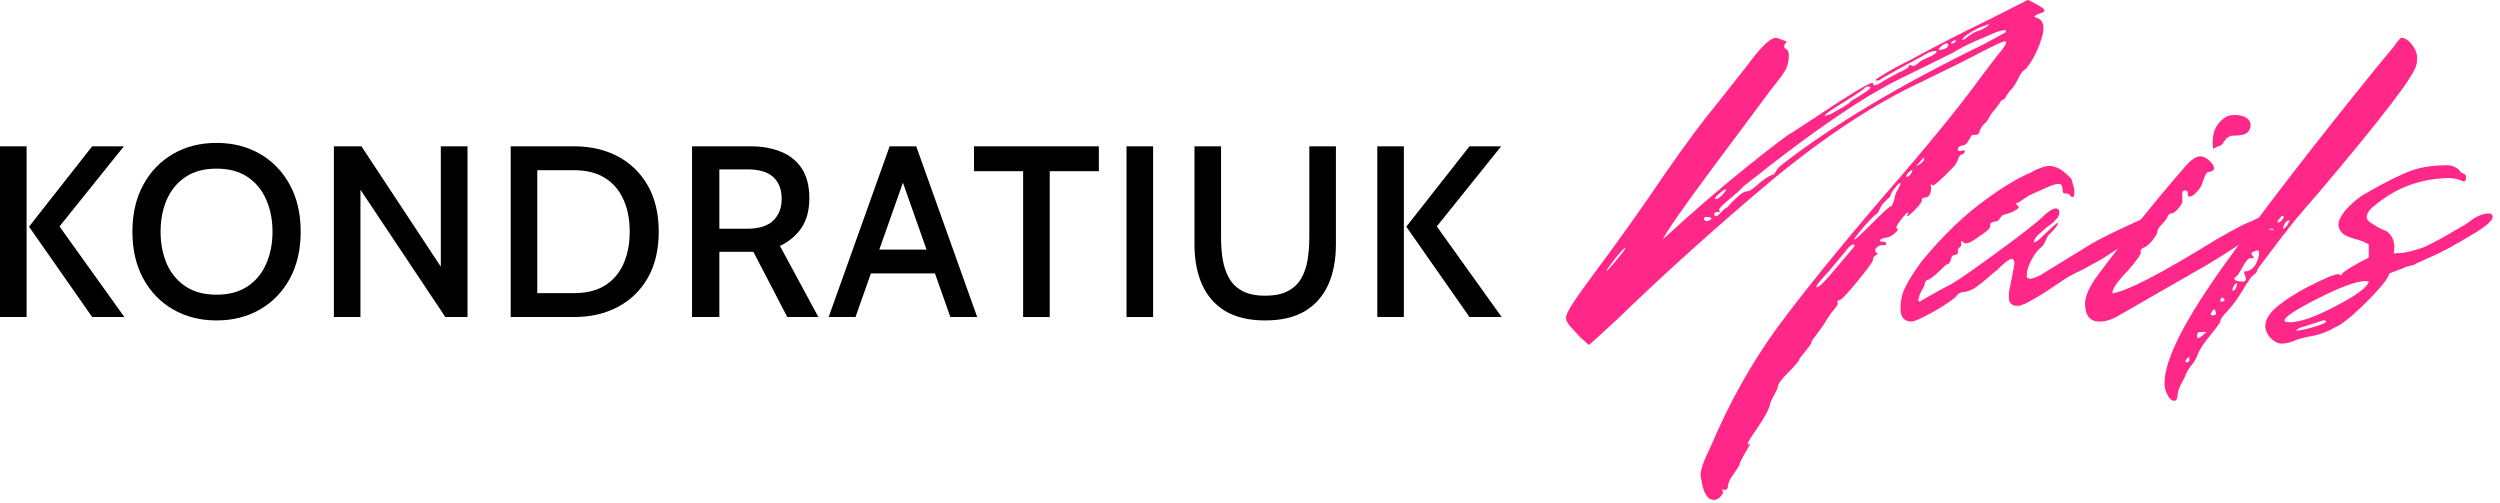
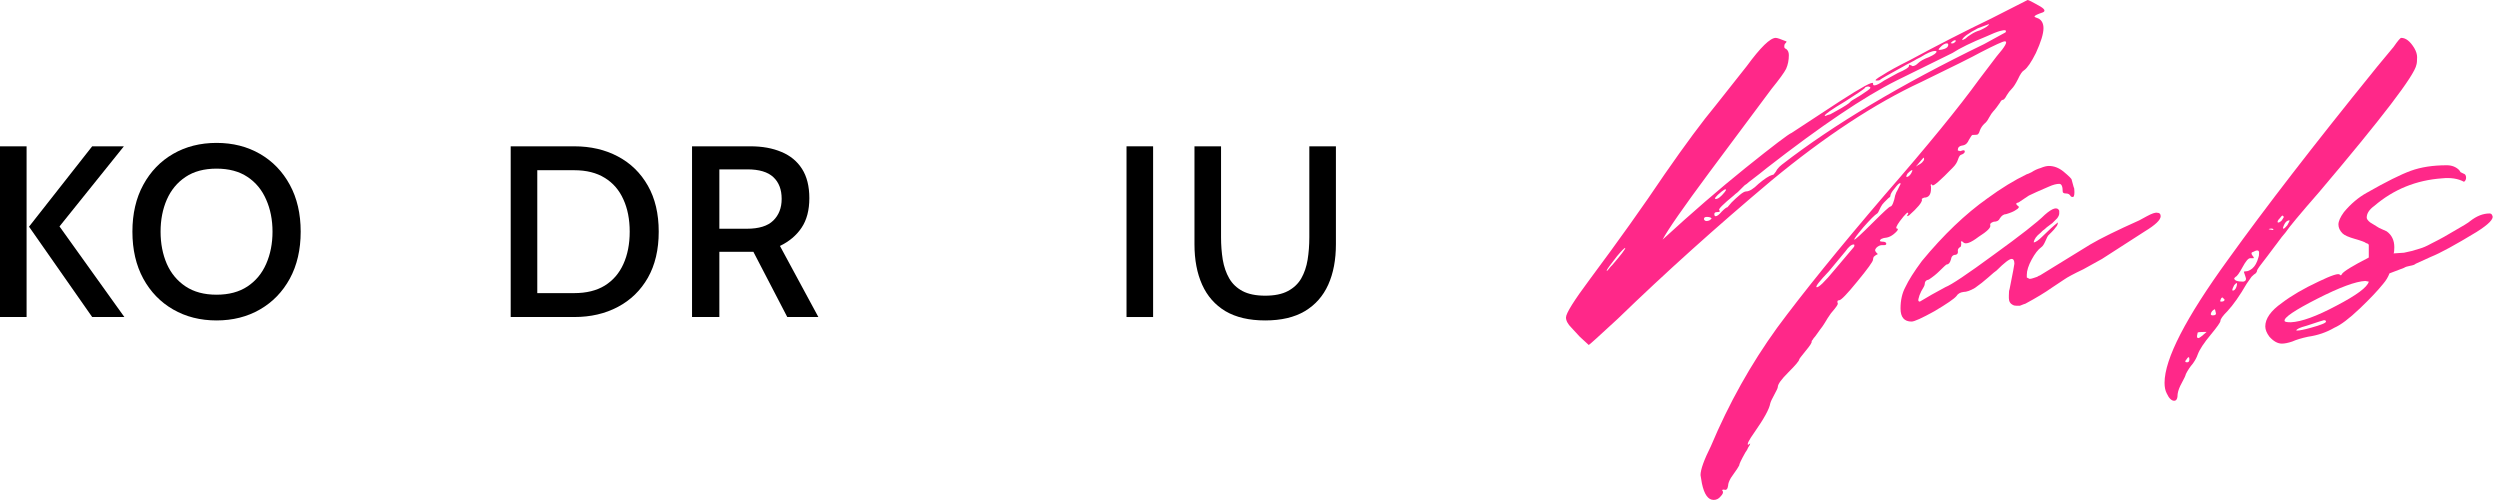
<svg xmlns="http://www.w3.org/2000/svg" width="194" height="39" viewBox="0 0 194 39" fill="none">
  <path d="M7.153 24.601L2.252 17.59L7.153 11.354H9.613L4.617 17.571L9.651 24.601H7.153ZM0 24.601V11.354H2.063V24.601H0Z" fill="black" />
  <path d="M16.804 24.866C15.542 24.866 14.419 24.582 13.435 24.014C12.451 23.447 11.679 22.649 11.117 21.62C10.556 20.586 10.275 19.372 10.275 17.978C10.275 16.584 10.556 15.373 11.117 14.344C11.679 13.31 12.451 12.509 13.435 11.941C14.419 11.373 15.542 11.089 16.804 11.089C18.066 11.089 19.188 11.373 20.172 11.941C21.156 12.509 21.929 13.31 22.491 14.344C23.052 15.373 23.333 16.584 23.333 17.978C23.333 19.372 23.052 20.586 22.491 21.62C21.929 22.649 21.156 23.447 20.172 24.014C19.188 24.582 18.066 24.866 16.804 24.866ZM16.804 22.869C17.763 22.869 18.564 22.655 19.207 22.226C19.851 21.797 20.333 21.214 20.655 20.476C20.983 19.731 21.147 18.899 21.147 17.978C21.147 17.057 20.983 16.227 20.655 15.489C20.333 14.745 19.851 14.158 19.207 13.729C18.564 13.3 17.763 13.086 16.804 13.086C15.845 13.086 15.044 13.3 14.401 13.729C13.757 14.158 13.271 14.745 12.944 15.489C12.622 16.227 12.461 17.057 12.461 17.978C12.461 18.899 12.622 19.731 12.944 20.476C13.271 21.214 13.757 21.797 14.401 22.226C15.044 22.655 15.845 22.869 16.804 22.869Z" fill="black" />
-   <path d="M25.909 24.601V11.354H28.047L34.207 20.693V11.354H36.279V24.601H34.557L27.971 14.723V24.601H25.909Z" fill="black" />
  <path d="M39.63 24.601V11.354H44.56C45.834 11.354 46.963 11.616 47.947 12.14C48.937 12.663 49.713 13.42 50.275 14.411C50.836 15.395 51.117 16.584 51.117 17.978C51.117 19.372 50.836 20.564 50.275 21.554C49.713 22.538 48.937 23.292 47.947 23.816C46.963 24.339 45.834 24.601 44.56 24.601H39.63ZM41.693 22.746H44.56C45.506 22.746 46.297 22.551 46.934 22.16C47.572 21.762 48.051 21.207 48.373 20.494C48.701 19.775 48.865 18.936 48.865 17.978C48.865 17.019 48.701 16.183 48.373 15.47C48.051 14.751 47.572 14.196 46.934 13.805C46.297 13.408 45.506 13.209 44.56 13.209H41.693V22.746Z" fill="black" />
  <path d="M53.702 24.601V11.354H58.235C59.156 11.354 59.957 11.499 60.638 11.79C61.325 12.073 61.858 12.512 62.237 13.105C62.615 13.698 62.805 14.455 62.805 15.376C62.805 16.309 62.603 17.076 62.199 17.675C61.802 18.268 61.243 18.738 60.524 19.085L63.505 24.601H61.092L58.462 19.539C58.443 19.539 58.427 19.539 58.414 19.539C58.402 19.539 58.386 19.539 58.367 19.539H55.822V24.601H53.702ZM55.822 17.75H57.951C58.891 17.75 59.575 17.539 60.004 17.117C60.439 16.694 60.657 16.133 60.657 15.432C60.657 14.707 60.442 14.146 60.013 13.748C59.584 13.344 58.91 13.143 57.989 13.143H55.822V17.75Z" fill="black" />
-   <path d="M72.877 21.214H67.257V19.369H72.877V21.214ZM69.783 13.37H70.351L66.387 24.601H64.305L69.036 11.354H71.099L75.83 24.601H73.748L69.783 13.37Z" fill="black" />
-   <path d="M79.395 24.601V13.284H75.582V11.354H85.271V13.284H81.458V24.601H79.395Z" fill="black" />
  <path d="M87.418 24.601V11.354H89.481V24.601H87.418Z" fill="black" />
  <path d="M98.179 24.866C96.936 24.866 95.908 24.626 95.094 24.147C94.287 23.661 93.684 22.977 93.287 22.094C92.889 21.21 92.691 20.163 92.691 18.952V11.354H94.753V18.413C94.753 19.025 94.798 19.605 94.886 20.154C94.981 20.703 95.148 21.185 95.387 21.602C95.627 22.018 95.971 22.346 96.419 22.586C96.873 22.825 97.46 22.945 98.179 22.945C98.904 22.945 99.491 22.825 99.939 22.586C100.393 22.346 100.74 22.018 100.979 21.602C101.219 21.179 101.383 20.696 101.471 20.154C101.56 19.605 101.604 19.025 101.604 18.413V11.354H103.667V18.952C103.667 20.163 103.468 21.21 103.07 22.094C102.673 22.977 102.067 23.661 101.254 24.147C100.446 24.626 99.421 24.866 98.179 24.866Z" fill="black" />
-   <path d="M114.031 24.601L109.129 17.59L114.031 11.354H116.491L111.495 17.571L116.529 24.601H114.031ZM106.878 24.601V11.354H108.94V24.601H106.878Z" fill="black" />
  <path d="M132.979 38.794C132.55 38.794 132.247 38.366 132.068 37.511L131.961 36.87C131.961 36.443 132.229 35.695 132.764 34.626C134.157 31.313 135.87 28.249 137.905 25.435C139.904 22.728 142.688 19.29 146.258 15.122C149.578 11.31 152.023 8.318 153.594 6.145L154.933 4.382C155.611 3.598 155.825 3.206 155.575 3.206C155.432 3.206 154.808 3.491 153.701 4.061C153.058 4.417 151.523 5.183 149.096 6.359C145.491 8.033 141.617 10.58 137.476 14C133.193 17.598 129.212 21.178 125.536 24.74C124.072 26.094 123.322 26.771 123.287 26.771L122.59 26.13L121.948 25.435C121.662 25.15 121.52 24.883 121.52 24.634C121.52 24.313 122.144 23.316 123.394 21.641C125.571 18.72 127.499 16.013 129.177 13.519C130.783 11.204 132.104 9.422 133.139 8.176L135.549 5.13C136.62 3.669 137.369 2.939 137.798 2.939C137.905 2.939 138.173 3.028 138.601 3.206C138.672 3.206 138.637 3.277 138.494 3.42C138.422 3.634 138.458 3.758 138.601 3.794C138.744 3.901 138.815 4.061 138.815 4.275C138.815 4.667 138.744 5.023 138.601 5.344C138.458 5.628 138.083 6.145 137.476 6.893L132.657 13.359C130.622 16.102 129.409 17.847 129.016 18.595C131.265 16.529 133.407 14.677 135.442 13.038C137.619 11.293 138.815 10.384 139.029 10.313L142.778 7.855C144.491 6.751 145.348 6.288 145.348 6.466V6.519C145.348 6.59 145.383 6.626 145.455 6.626C145.598 6.626 145.848 6.501 146.205 6.252L147.275 5.664C147.847 5.415 148.132 5.237 148.132 5.13C148.132 5.059 148.15 5.023 148.186 5.023L148.293 5.076C148.329 5.076 148.364 5.094 148.4 5.13C148.471 5.13 148.543 5.112 148.614 5.076C148.685 5.041 148.757 4.987 148.828 4.916C149.007 4.738 149.292 4.578 149.685 4.435C150.078 4.257 150.274 4.114 150.274 4.008C150.274 3.972 150.238 3.954 150.167 3.954C149.917 3.954 149.542 4.114 149.042 4.435C148.971 4.471 148.864 4.524 148.721 4.595C148.614 4.667 148.453 4.756 148.239 4.863C148.025 4.969 147.829 5.076 147.65 5.183C146.544 5.789 145.955 6.127 145.883 6.198C145.848 6.234 145.758 6.252 145.615 6.252C145.437 6.252 145.598 6.109 146.097 5.824C146.526 5.539 147.24 5.148 148.239 4.649C150.345 3.509 152.434 2.44 154.504 1.443L157.342 0C157.414 0 157.699 0.142 158.199 0.427C158.663 0.677 158.77 0.855 158.52 0.962C158.092 1.104 157.878 1.211 157.878 1.282C157.878 1.318 157.985 1.371 158.199 1.443C158.449 1.585 158.574 1.835 158.574 2.191C158.574 2.618 158.377 3.26 157.985 4.114C157.628 4.827 157.324 5.272 157.074 5.45C156.932 5.522 156.771 5.753 156.593 6.145C156.414 6.501 156.253 6.751 156.111 6.893C155.968 7.036 155.843 7.196 155.736 7.374C155.664 7.517 155.593 7.623 155.522 7.695C155.486 7.73 155.45 7.748 155.415 7.748C155.343 7.748 155.272 7.819 155.2 7.962C155.129 8.069 155.04 8.193 154.933 8.336C154.826 8.478 154.736 8.585 154.665 8.656C154.593 8.728 154.486 8.888 154.344 9.137C154.236 9.351 154.112 9.511 153.969 9.618C153.826 9.761 153.719 9.921 153.647 10.099C153.612 10.242 153.558 10.349 153.487 10.42C153.451 10.456 153.308 10.473 153.058 10.473C153.023 10.473 152.934 10.598 152.791 10.847C152.684 11.097 152.541 11.239 152.362 11.275C152.077 11.31 151.934 11.417 151.934 11.595C151.898 11.667 151.934 11.702 152.041 11.702C152.077 11.738 152.13 11.738 152.202 11.702C152.38 11.631 152.469 11.649 152.469 11.756C152.469 11.863 152.362 11.952 152.148 12.023C152.077 12.059 152.005 12.183 151.934 12.397C151.863 12.611 151.738 12.807 151.559 12.985C150.56 14.018 150.024 14.481 149.953 14.374C149.917 14.303 149.881 14.285 149.846 14.321C149.81 14.321 149.81 14.374 149.846 14.481V14.641C149.846 15.104 149.667 15.336 149.31 15.336C149.132 15.407 149.078 15.46 149.15 15.496C149.15 15.71 148.81 16.12 148.132 16.725C148.025 16.761 147.972 16.779 147.972 16.779L148.079 16.565C148.079 16.387 147.864 16.583 147.436 17.153C147.15 17.544 147.079 17.74 147.222 17.74C147.258 17.74 147.275 17.758 147.275 17.794C147.275 17.865 147.168 17.99 146.954 18.168C146.776 18.31 146.597 18.399 146.419 18.435C146.062 18.471 145.883 18.56 145.883 18.702C145.919 18.738 145.99 18.756 146.097 18.756C146.24 18.756 146.329 18.791 146.365 18.863C146.401 18.969 146.347 19.023 146.205 19.023C146.169 19.023 146.133 19.023 146.097 19.023H146.044C145.937 19.023 145.83 19.058 145.723 19.13C145.615 19.201 145.544 19.29 145.508 19.397C145.508 19.468 145.544 19.539 145.615 19.611L145.723 19.718L145.615 19.771C145.544 19.807 145.473 19.86 145.401 19.931C145.366 20.003 145.348 20.074 145.348 20.145C145.348 20.288 144.937 20.858 144.116 21.855C143.331 22.817 142.867 23.298 142.724 23.298C142.581 23.298 142.545 23.387 142.617 23.565C142.617 23.601 142.581 23.672 142.51 23.779C142.438 23.886 142.296 24.064 142.081 24.313C141.903 24.562 141.742 24.812 141.6 25.061C141.492 25.239 141.367 25.417 141.225 25.595C141.118 25.738 141.028 25.863 140.957 25.969C140.886 26.076 140.814 26.165 140.743 26.237C140.707 26.308 140.671 26.361 140.636 26.397C140.6 26.433 140.582 26.468 140.582 26.504C140.618 26.575 140.457 26.824 140.1 27.252C139.779 27.644 139.618 27.858 139.618 27.893C139.618 28 139.333 28.338 138.762 28.908C138.226 29.443 137.958 29.817 137.958 30.03C137.958 30.102 137.869 30.298 137.691 30.618C137.512 30.939 137.405 31.171 137.369 31.313C137.298 31.74 136.887 32.489 136.138 33.557C135.709 34.163 135.549 34.483 135.656 34.519C135.87 34.341 135.87 34.412 135.656 34.733C135.62 34.84 135.549 34.964 135.442 35.107C135.12 35.677 134.96 36.015 134.96 36.122L134.799 36.389C134.656 36.603 134.496 36.835 134.317 37.084C134.174 37.333 134.103 37.529 134.103 37.672C134.067 37.957 133.96 38.064 133.782 37.992C133.639 37.992 133.603 38.028 133.675 38.099C133.746 38.206 133.692 38.349 133.514 38.527C133.371 38.705 133.193 38.794 132.979 38.794ZM153.647 2.351C154.112 2.137 154.344 1.977 154.344 1.87L153.487 2.191C152.737 2.583 152.327 2.885 152.255 3.099C152.327 3.099 152.416 3.064 152.523 2.992C152.63 2.885 152.773 2.779 152.951 2.672C153.166 2.529 153.398 2.422 153.647 2.351ZM133.246 16.458C133.103 16.458 133.032 16.511 133.032 16.618C133.032 16.725 133.068 16.779 133.139 16.779C133.246 16.779 133.407 16.654 133.621 16.405C133.835 16.191 133.978 16.084 134.049 16.084C134.085 16.048 134.192 15.924 134.371 15.71C134.585 15.496 134.799 15.3 135.013 15.122C135.227 14.944 135.388 14.855 135.495 14.855C135.745 14.855 136.066 14.659 136.459 14.267C136.923 13.875 137.28 13.644 137.53 13.572C137.601 13.572 137.655 13.537 137.691 13.466C137.762 13.394 137.833 13.287 137.905 13.145C138.012 13.002 138.137 12.878 138.28 12.771C142.278 9.672 147.507 6.555 153.969 3.42L155.629 2.511C155.736 2.333 155.593 2.298 155.2 2.405C154.95 2.476 154.593 2.618 154.129 2.832C152.987 3.295 152.112 3.723 151.506 4.114L147.168 6.252C144.67 7.499 141.314 9.761 137.102 13.038C136.709 13.359 136.37 13.626 136.084 13.84C135.799 14.053 135.62 14.196 135.549 14.267L135.388 14.374L135.227 14.534C135.12 14.641 134.995 14.766 134.853 14.908C134.71 15.015 134.603 15.104 134.531 15.176C133.71 15.852 133.335 16.227 133.407 16.298C133.514 16.405 133.46 16.458 133.246 16.458ZM151.399 3.313C151.363 3.349 151.381 3.366 151.452 3.366C151.488 3.366 151.523 3.366 151.559 3.366C151.702 3.295 151.773 3.224 151.773 3.153C151.702 3.081 151.577 3.135 151.399 3.313ZM151.184 3.473C151.184 3.402 151.149 3.366 151.077 3.366C150.934 3.366 150.774 3.455 150.595 3.634C150.488 3.74 150.435 3.812 150.435 3.847C150.47 3.883 150.56 3.883 150.702 3.847C151.024 3.776 151.184 3.651 151.184 3.473ZM145.134 6.84V6.786C145.134 6.751 145.098 6.733 145.026 6.733C144.991 6.697 144.937 6.697 144.866 6.733C144.794 6.733 144.741 6.768 144.705 6.84C144.598 6.947 144.098 7.285 143.206 7.855C142.135 8.496 141.6 8.87 141.6 8.977C141.6 9.013 141.635 9.013 141.707 8.977C141.778 8.941 141.885 8.906 142.028 8.87C142.171 8.799 142.331 8.71 142.51 8.603C143.152 8.247 143.509 8.015 143.581 7.908C143.581 7.873 143.831 7.712 144.33 7.427C144.83 7.107 145.098 6.911 145.134 6.84ZM149.15 12.611C149.257 12.504 149.31 12.415 149.31 12.344C149.31 12.272 149.292 12.237 149.257 12.237L148.668 12.931L148.828 12.824C148.971 12.753 149.078 12.682 149.15 12.611ZM148.4 13.252C148.4 13.145 148.275 13.216 148.025 13.466C147.918 13.644 147.9 13.733 147.972 13.733C148.15 13.697 148.293 13.537 148.4 13.252ZM143.902 18.595C143.973 18.595 144.437 18.168 145.294 17.313C146.151 16.458 146.615 16.03 146.686 16.03C146.758 16.03 146.829 15.941 146.901 15.763C146.972 15.585 147.026 15.389 147.061 15.176C147.133 14.962 147.186 14.837 147.222 14.802L147.49 14.267C147.49 14.232 147.472 14.214 147.436 14.214C147.365 14.214 147.222 14.356 147.008 14.641C146.794 14.891 146.686 15.086 146.686 15.229C146.686 15.265 146.633 15.318 146.526 15.389C146.454 15.46 146.347 15.567 146.205 15.71C146.097 15.817 146.008 15.941 145.937 16.084C145.794 16.405 145.705 16.565 145.669 16.565C145.491 16.672 145.134 17.028 144.598 17.634C144.063 18.275 143.831 18.595 143.902 18.595ZM133.139 15.443C133.318 15.443 133.55 15.265 133.835 14.908L133.942 14.748C133.942 14.606 133.728 14.73 133.3 15.122C133.157 15.265 133.086 15.354 133.086 15.389C133.086 15.425 133.103 15.443 133.139 15.443ZM132.818 16.939C132.746 16.868 132.622 16.832 132.443 16.832C132.3 16.832 132.229 16.886 132.229 16.992C132.229 17.064 132.282 17.117 132.389 17.153C132.497 17.153 132.586 17.135 132.657 17.099C132.764 17.028 132.818 16.974 132.818 16.939ZM142.403 20.893L143.848 19.183C143.884 19.148 143.902 19.094 143.902 19.023C143.902 18.987 143.884 18.97 143.848 18.97C143.67 18.97 143.456 19.148 143.206 19.504L141.921 21.053C141.207 21.802 140.886 22.211 140.957 22.282C141.1 22.354 141.582 21.891 142.403 20.893ZM126.125 19.237C126.053 19.237 125.839 19.45 125.482 19.878C124.947 20.555 124.679 20.929 124.679 21C124.679 21.071 124.786 20.964 125 20.679C125.036 20.644 125.071 20.608 125.107 20.573C125.785 19.789 126.125 19.343 126.125 19.237Z" fill="#FF2889" />
  <path d="M147.481 23.939C147.481 23.298 147.606 22.745 147.856 22.282C148.106 21.748 148.534 21.071 149.141 20.252C150.819 18.221 152.515 16.601 154.228 15.389C155.299 14.606 156.316 13.982 157.28 13.519C157.316 13.519 157.441 13.466 157.655 13.359C157.869 13.216 158.101 13.109 158.351 13.038C158.601 12.931 158.815 12.878 158.994 12.878C159.386 12.878 159.761 13.02 160.118 13.305C160.547 13.662 160.761 13.875 160.761 13.947L160.921 14.534C160.957 14.57 160.975 14.695 160.975 14.908C160.975 15.193 160.921 15.318 160.814 15.282C160.743 15.282 160.689 15.247 160.654 15.176C160.582 15.069 160.475 15.015 160.332 15.015C160.154 15.015 160.065 14.962 160.065 14.855C160.065 14.463 159.975 14.267 159.797 14.267C159.583 14.267 159.315 14.338 158.994 14.481C158.244 14.802 157.727 15.033 157.441 15.176L156.638 15.71C156.424 15.745 156.406 15.835 156.584 15.977C156.727 16.048 156.673 16.155 156.424 16.298C156.281 16.405 156.031 16.511 155.674 16.618C155.495 16.618 155.335 16.725 155.192 16.939C155.121 17.117 154.96 17.206 154.71 17.206C154.496 17.277 154.407 17.366 154.442 17.473C154.514 17.651 154.21 17.954 153.532 18.382C152.925 18.845 152.532 18.987 152.354 18.809C152.247 18.702 152.193 18.684 152.193 18.756C152.158 18.756 152.158 18.791 152.193 18.863C152.193 19.076 152.158 19.183 152.086 19.183C151.979 19.254 151.926 19.343 151.926 19.45C151.961 19.628 151.908 19.735 151.765 19.771C151.551 19.771 151.426 19.896 151.39 20.145C151.319 20.394 151.212 20.519 151.069 20.519C151.033 20.519 150.837 20.697 150.48 21.053C150.266 21.267 149.998 21.481 149.677 21.695C149.462 21.73 149.355 21.855 149.355 22.069C149.355 22.14 149.266 22.318 149.088 22.603C148.981 22.817 148.909 23.013 148.873 23.191C148.838 23.333 148.873 23.405 148.981 23.405L149.891 22.87L150.962 22.282C151.426 22.104 152.675 21.267 154.71 19.771C156.781 18.275 158.101 17.242 158.672 16.672C159.279 16.137 159.654 16.03 159.797 16.351C159.797 16.422 159.797 16.494 159.797 16.565C159.797 16.672 159.743 16.796 159.636 16.939C159.529 17.046 159.404 17.171 159.262 17.313C159.119 17.42 158.976 17.527 158.833 17.634C158.726 17.74 158.619 17.829 158.512 17.901L158.351 18.061C158.03 18.31 157.851 18.56 157.816 18.809C157.959 18.809 158.191 18.649 158.512 18.328C158.94 17.901 159.333 17.544 159.69 17.259C159.69 17.402 159.636 17.527 159.529 17.634C159.458 17.74 159.351 17.865 159.208 18.008C159.065 18.15 158.976 18.239 158.94 18.275C158.905 18.31 158.833 18.453 158.726 18.702C158.619 18.952 158.512 19.112 158.405 19.183C158.155 19.361 157.905 19.682 157.655 20.145C157.405 20.608 157.28 21 157.28 21.321V21.534L157.494 21.641C157.566 21.641 157.655 21.623 157.762 21.588C157.869 21.552 157.976 21.517 158.083 21.481C158.191 21.41 158.262 21.374 158.298 21.374L162.207 18.97C162.992 18.506 164.259 17.883 166.008 17.099L166.597 16.779C166.99 16.565 167.258 16.476 167.401 16.511C167.579 16.511 167.668 16.601 167.668 16.779C167.668 17.064 167.258 17.456 166.437 17.954L163.117 20.092L161.671 20.893C160.921 21.249 160.422 21.517 160.172 21.695L159.208 22.336C158.708 22.692 158.03 23.102 157.173 23.565L157.013 23.618C156.941 23.654 156.852 23.689 156.745 23.725C156.673 23.725 156.584 23.725 156.477 23.725C156.37 23.725 156.281 23.707 156.209 23.672C155.995 23.565 155.888 23.387 155.888 23.137V22.924C155.888 22.674 155.906 22.514 155.942 22.443C156.192 21.196 156.316 20.537 156.316 20.466C156.316 20.216 156.245 20.092 156.102 20.092C155.924 20.092 155.531 20.394 154.924 21C154.853 21.036 154.639 21.214 154.282 21.534C153.96 21.819 153.621 22.087 153.264 22.336C152.907 22.55 152.604 22.657 152.354 22.657C152.104 22.692 151.926 22.799 151.819 22.977C151.64 23.191 151.069 23.583 150.105 24.153C149.141 24.687 148.552 24.954 148.338 24.954C147.767 24.954 147.481 24.616 147.481 23.939Z" fill="#FF2889" />
-   <path d="M171.97 11.435L171.756 11.542C171.721 11.542 171.703 11.364 171.703 11.008C171.703 10.153 172.042 9.511 172.72 9.084C172.863 8.977 173.095 8.924 173.416 8.924C173.916 8.924 174.273 9.048 174.487 9.298C174.594 9.405 174.648 9.547 174.648 9.725C174.648 9.903 174.576 10.081 174.434 10.259C174.255 10.438 173.88 10.527 173.309 10.527C173.166 10.527 173.041 10.562 172.934 10.634C172.863 10.669 172.809 10.705 172.774 10.74C172.738 10.776 172.684 10.847 172.613 10.954C172.542 11.025 172.506 11.079 172.506 11.114C172.47 11.186 172.381 11.257 172.238 11.328C172.095 11.364 172.006 11.399 171.97 11.435ZM162.921 24.954C162.171 24.954 161.797 24.473 161.797 23.511C161.832 22.906 162.171 22.176 162.814 21.321C164.992 18.399 167.241 15.603 169.561 12.931C170.025 12.397 170.418 12.13 170.739 12.13C170.989 12.13 171.239 12.254 171.489 12.504C171.703 12.717 171.81 12.896 171.81 13.038C171.81 13.216 171.649 13.323 171.328 13.359C171.221 13.394 171.096 13.626 170.953 14.053C170.846 14.481 170.578 14.855 170.15 15.176C169.936 15.282 169.811 15.282 169.775 15.176V14.962C169.775 14.891 169.739 14.837 169.668 14.802C169.597 14.766 169.525 14.766 169.454 14.802C169.382 14.837 169.347 14.891 169.347 14.962V15.55C169.382 15.692 169.275 15.906 169.025 16.191C168.811 16.44 168.633 16.565 168.49 16.565C168.419 16.565 168.347 16.601 168.276 16.672C168.24 16.743 168.186 16.85 168.115 16.992C168.044 17.099 167.954 17.206 167.847 17.313C167.562 17.598 167.419 17.812 167.419 17.954C167.419 18.097 167.276 18.346 166.991 18.702C166.705 19.023 166.473 19.201 166.295 19.237C166.223 19.272 166.17 19.326 166.134 19.397C166.098 19.468 166.098 19.522 166.134 19.557C166.17 19.7 165.848 20.163 165.17 20.947C164.278 21.873 163.867 22.478 163.938 22.763C165.081 22.585 167.758 21.196 171.97 18.595C173.398 17.776 174.237 17.331 174.487 17.259C174.523 17.259 174.791 17.135 175.29 16.886C175.79 16.601 176.129 16.476 176.308 16.511C176.451 16.511 176.522 16.601 176.522 16.779C176.522 17.064 176.111 17.456 175.29 17.954C173.148 19.415 171.453 20.483 170.203 21.16L164.527 24.42C163.956 24.776 163.421 24.954 162.921 24.954Z" fill="#FF2889" />
  <path d="M168.719 31.099C168.505 31.099 168.308 30.903 168.13 30.511C168.023 30.298 167.969 30.03 167.969 29.71C167.969 27.858 169.611 24.669 172.895 20.145C175.787 16.12 179.571 11.221 184.247 5.45C184.283 5.415 184.354 5.326 184.461 5.183C184.926 4.613 185.354 4.097 185.747 3.634C186.068 3.17 186.264 2.939 186.336 2.939C186.693 2.939 187.032 3.206 187.353 3.74C187.496 3.99 187.567 4.221 187.567 4.435C187.567 4.72 187.549 4.916 187.514 5.023C187.371 5.842 184.854 9.137 179.964 14.908C178.5 16.583 177.625 17.634 177.34 18.061C177.304 18.097 177.215 18.203 177.072 18.382C176.965 18.524 176.804 18.738 176.59 19.023C176.376 19.308 176.162 19.593 175.948 19.878C175.412 20.555 175.144 20.929 175.144 21C175.144 21.071 175.109 21.142 175.037 21.214C174.966 21.249 174.859 21.338 174.716 21.481C174.609 21.623 174.484 21.802 174.341 22.015C173.806 22.942 173.306 23.654 172.842 24.153C172.485 24.509 172.306 24.758 172.306 24.901C172.306 25.008 172.056 25.364 171.557 25.969C171.021 26.611 170.682 27.127 170.539 27.519C170.468 27.733 170.343 27.964 170.165 28.214C169.95 28.463 169.772 28.73 169.629 29.015C169.593 29.158 169.486 29.389 169.308 29.71C169.129 30.03 169.022 30.316 168.986 30.565C168.986 30.921 168.897 31.099 168.719 31.099ZM176.911 16.939C176.769 17.081 176.715 17.188 176.751 17.259C176.822 17.295 176.929 17.242 177.072 17.099C177.143 16.992 177.197 16.903 177.233 16.832L177.126 16.725C177.09 16.725 177.018 16.796 176.911 16.939ZM177.661 17.099C177.483 17.099 177.34 17.224 177.233 17.473C177.161 17.616 177.143 17.705 177.179 17.74C177.215 17.776 177.322 17.687 177.5 17.473C177.643 17.224 177.697 17.099 177.661 17.099ZM176.215 17.74C176.144 17.74 176.09 17.758 176.055 17.794L176.376 17.847L176.429 17.794L176.322 17.74C176.287 17.74 176.251 17.74 176.215 17.74ZM174.234 21.427L174.127 21.107C174.127 21.071 174.181 21.053 174.288 21.053C174.43 21.053 174.591 20.982 174.77 20.84C174.984 20.662 175.144 20.377 175.251 19.985C175.287 19.913 175.305 19.789 175.305 19.611C175.305 19.397 175.144 19.379 174.823 19.557C174.68 19.593 174.68 19.7 174.823 19.878C174.894 19.949 174.912 20.003 174.877 20.038C174.841 20.038 174.752 20.038 174.609 20.038C174.466 20.038 174.27 20.27 174.02 20.733C173.77 21.196 173.591 21.445 173.484 21.481L173.377 21.588C173.377 21.766 173.609 21.855 174.073 21.855C174.288 21.819 174.341 21.677 174.234 21.427ZM173.324 22.229C173.217 22.443 173.199 22.55 173.27 22.55C173.377 22.55 173.467 22.46 173.538 22.282C173.609 22.069 173.609 21.962 173.538 21.962L173.377 22.122L173.324 22.229ZM172.628 23.244L172.467 23.084C172.396 23.084 172.342 23.155 172.306 23.298C172.271 23.369 172.289 23.405 172.36 23.405C172.538 23.405 172.628 23.351 172.628 23.244ZM171.932 24.206L171.878 23.992C171.7 24.064 171.592 24.188 171.557 24.366C171.557 24.438 171.61 24.473 171.717 24.473C171.932 24.473 172.003 24.384 171.932 24.206ZM170.861 26.076L171.235 25.756H171.128C170.771 25.756 170.575 25.773 170.539 25.809L170.486 26.076C170.486 26.29 170.611 26.29 170.861 26.076ZM169.897 27.893C169.897 27.644 169.808 27.662 169.629 27.947C169.558 28.018 169.558 28.071 169.629 28.107C169.808 28.142 169.897 28.071 169.897 27.893Z" fill="#FF2889" />
  <path d="M192.171 18.008C190.529 19.005 189.351 19.646 188.637 19.931L187.459 20.466C187.387 20.537 187.245 20.59 187.03 20.626C186.816 20.662 186.656 20.715 186.549 20.786L185.424 21.214C185.317 21.499 185.156 21.766 184.942 22.015C184.514 22.55 183.907 23.191 183.122 23.939C182.3 24.723 181.64 25.221 181.14 25.435C180.533 25.791 179.855 26.023 179.106 26.13C178.606 26.237 178.195 26.361 177.874 26.504C177.553 26.611 177.285 26.664 177.071 26.664C176.749 26.664 176.428 26.486 176.107 26.13C175.893 25.845 175.786 25.578 175.786 25.328C175.786 24.723 176.214 24.117 177.071 23.511C177.82 22.942 178.766 22.389 179.909 21.855C180.944 21.356 181.497 21.178 181.569 21.321C181.64 21.392 181.694 21.374 181.729 21.267C181.872 21.053 182.568 20.626 183.818 19.985V19.023C183.818 18.952 183.746 18.898 183.603 18.863C183.532 18.791 183.246 18.684 182.747 18.542C182.247 18.399 181.926 18.257 181.783 18.114C181.569 17.901 181.462 17.669 181.462 17.42C181.462 17.171 181.604 16.85 181.89 16.458C182.425 15.817 183.014 15.318 183.657 14.962C185.156 14.107 186.299 13.537 187.084 13.252C187.869 12.967 188.797 12.824 189.868 12.824C190.261 12.824 190.582 12.949 190.832 13.198L190.939 13.359L191.154 13.466C191.296 13.501 191.368 13.608 191.368 13.786C191.368 13.929 191.314 14.036 191.207 14.107C190.743 13.857 190.172 13.768 189.494 13.84C187.494 13.982 185.745 14.695 184.246 15.977C183.853 16.262 183.657 16.565 183.657 16.886C183.657 16.992 183.746 17.117 183.925 17.259C184.103 17.366 184.335 17.509 184.621 17.687C184.942 17.829 185.138 17.919 185.21 17.954C185.603 18.239 185.799 18.649 185.799 19.183C185.799 19.433 185.781 19.593 185.745 19.664L186.549 19.611C186.941 19.539 187.352 19.433 187.78 19.29C188.03 19.219 188.316 19.094 188.637 18.916C188.994 18.738 189.333 18.56 189.654 18.382C190.011 18.168 190.225 18.043 190.297 18.008C191.118 17.544 191.582 17.259 191.689 17.153C192.189 16.761 192.689 16.565 193.188 16.565C193.295 16.565 193.367 16.618 193.402 16.725C193.545 16.974 193.135 17.402 192.171 18.008ZM183.818 21.855L183.55 21.802C182.8 21.837 181.551 22.3 179.802 23.191C178.052 24.081 177.214 24.651 177.285 24.901C177.285 24.972 177.446 25.008 177.767 25.008C178.588 24.972 179.766 24.544 181.301 23.725C182.872 22.906 183.711 22.282 183.818 21.855ZM178.195 25.649H178.302C178.374 25.649 178.499 25.631 178.677 25.595C178.856 25.56 179.07 25.506 179.32 25.435C180.105 25.221 180.498 25.061 180.498 24.954C180.498 24.883 180.444 24.847 180.337 24.847C180.301 24.847 179.855 24.99 178.998 25.275C178.463 25.417 178.195 25.542 178.195 25.649Z" fill="#FF2889" />
</svg>